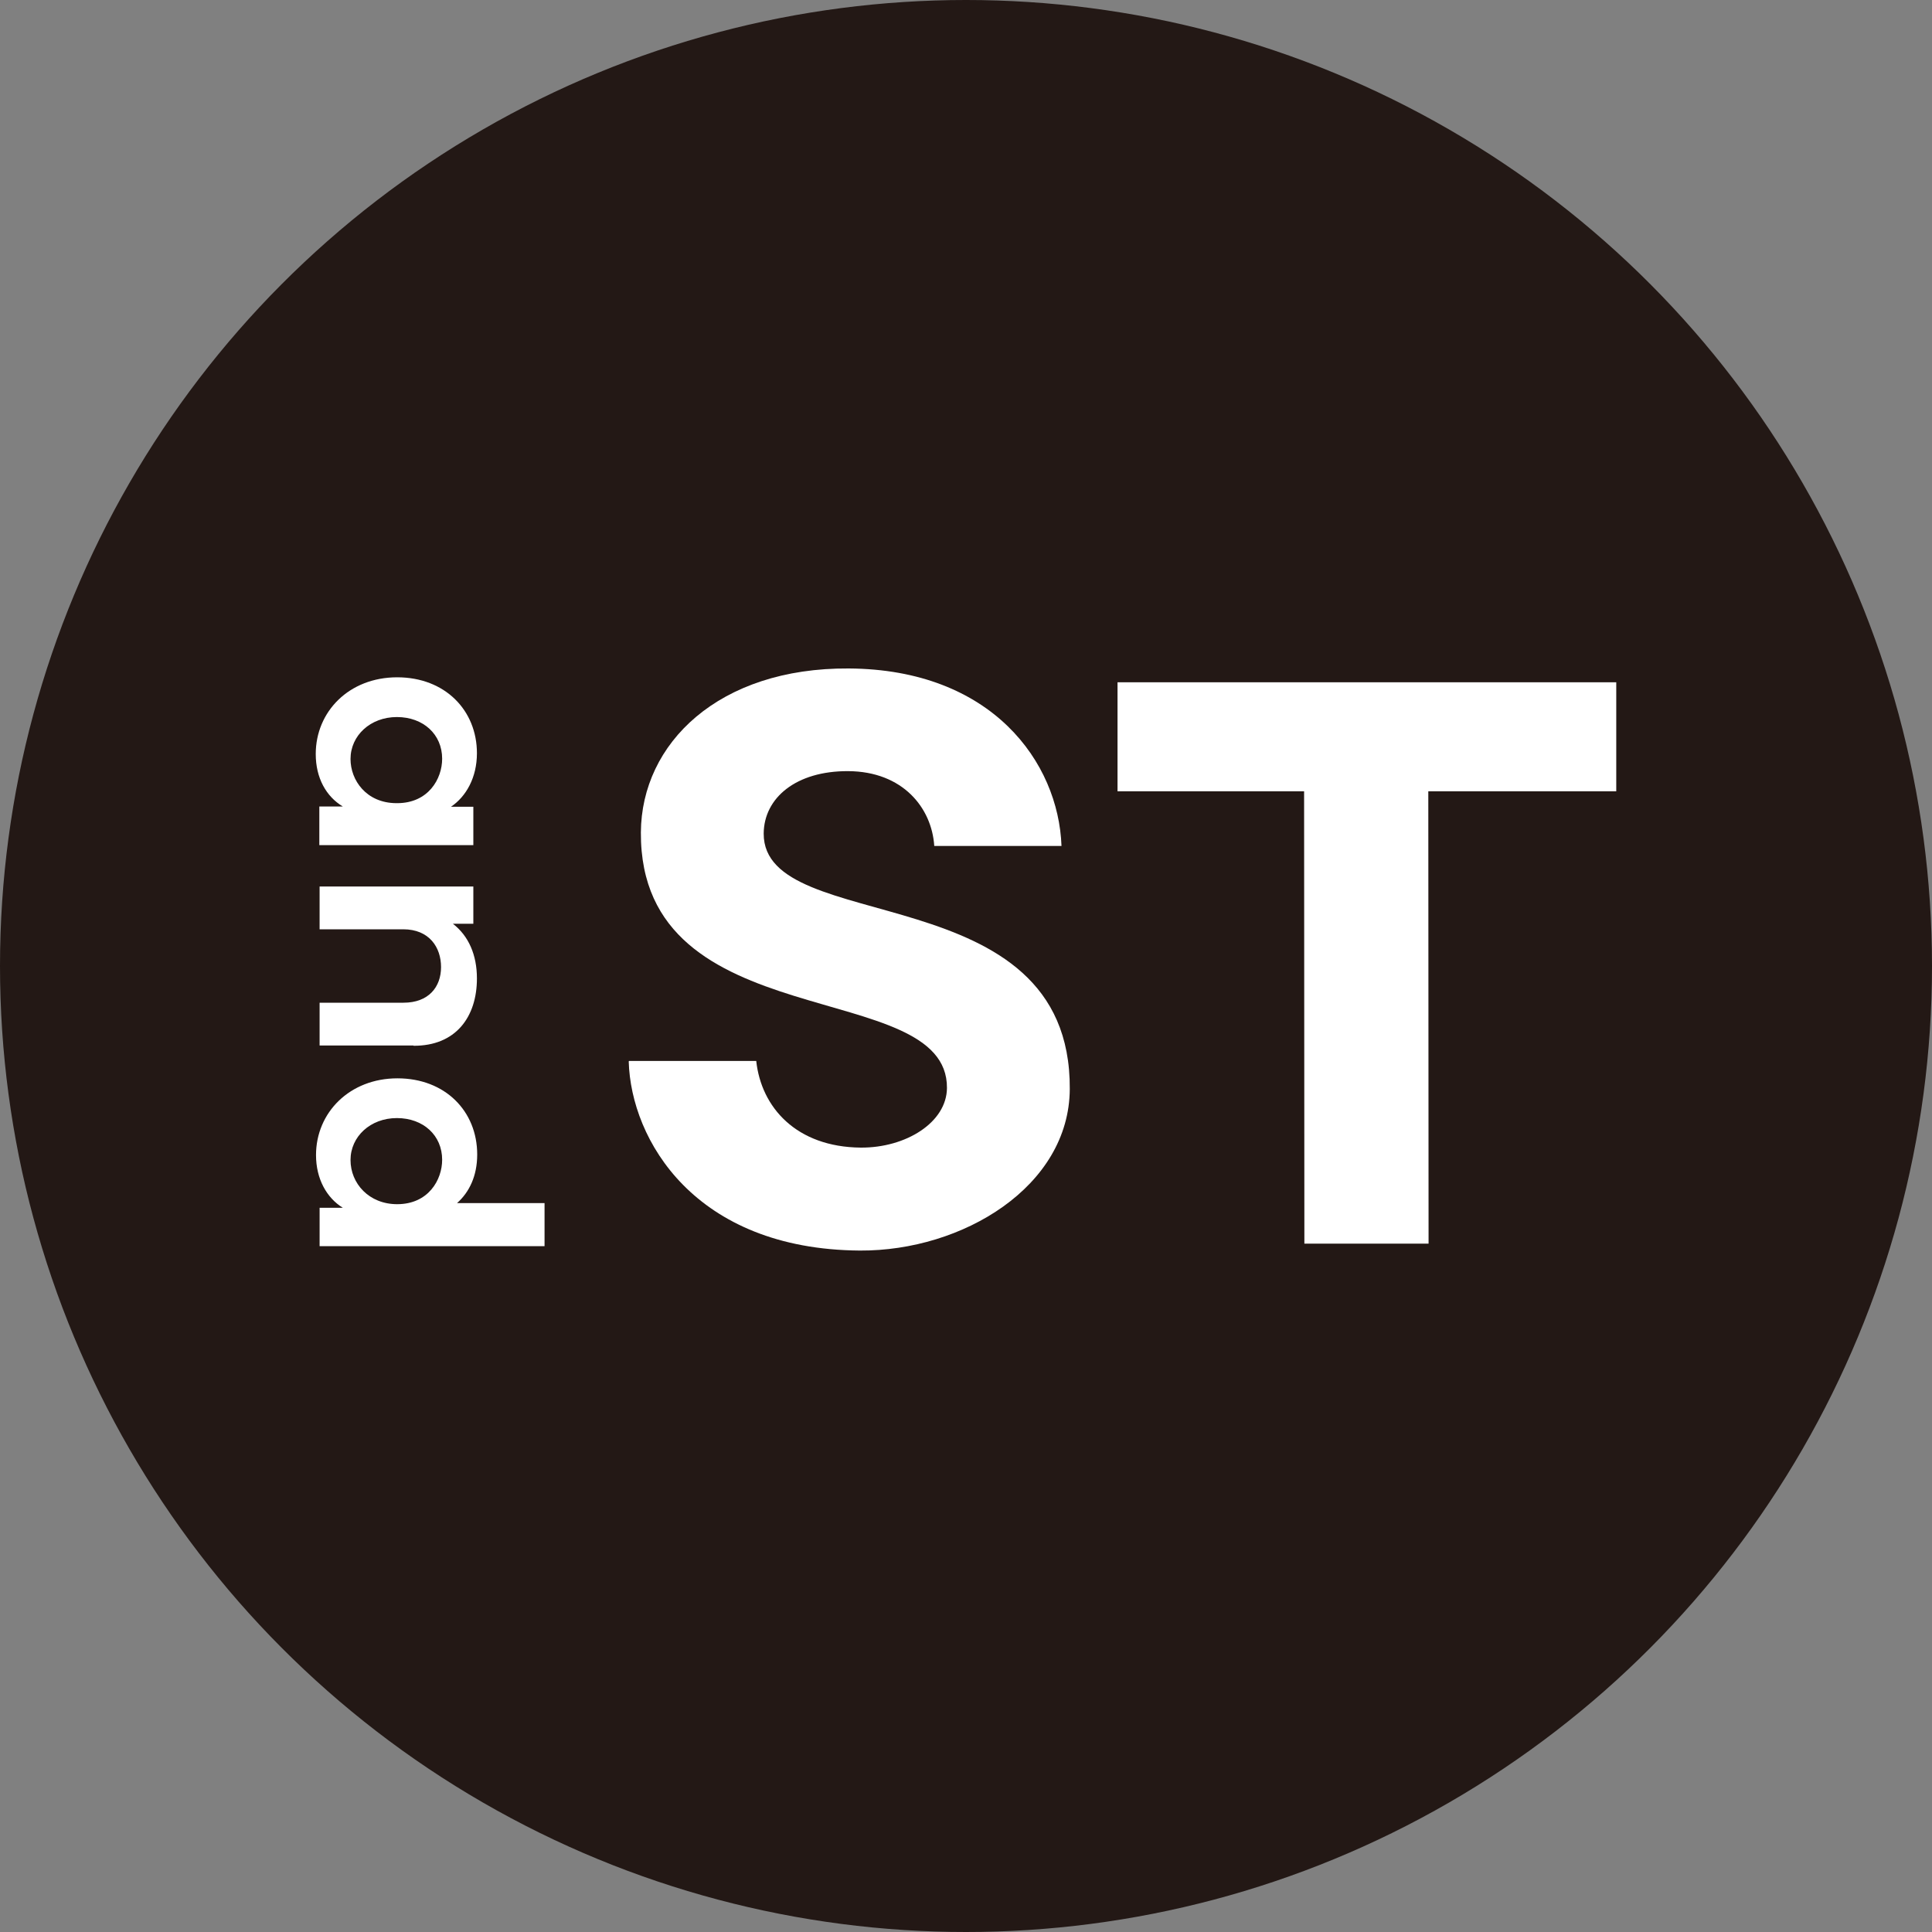
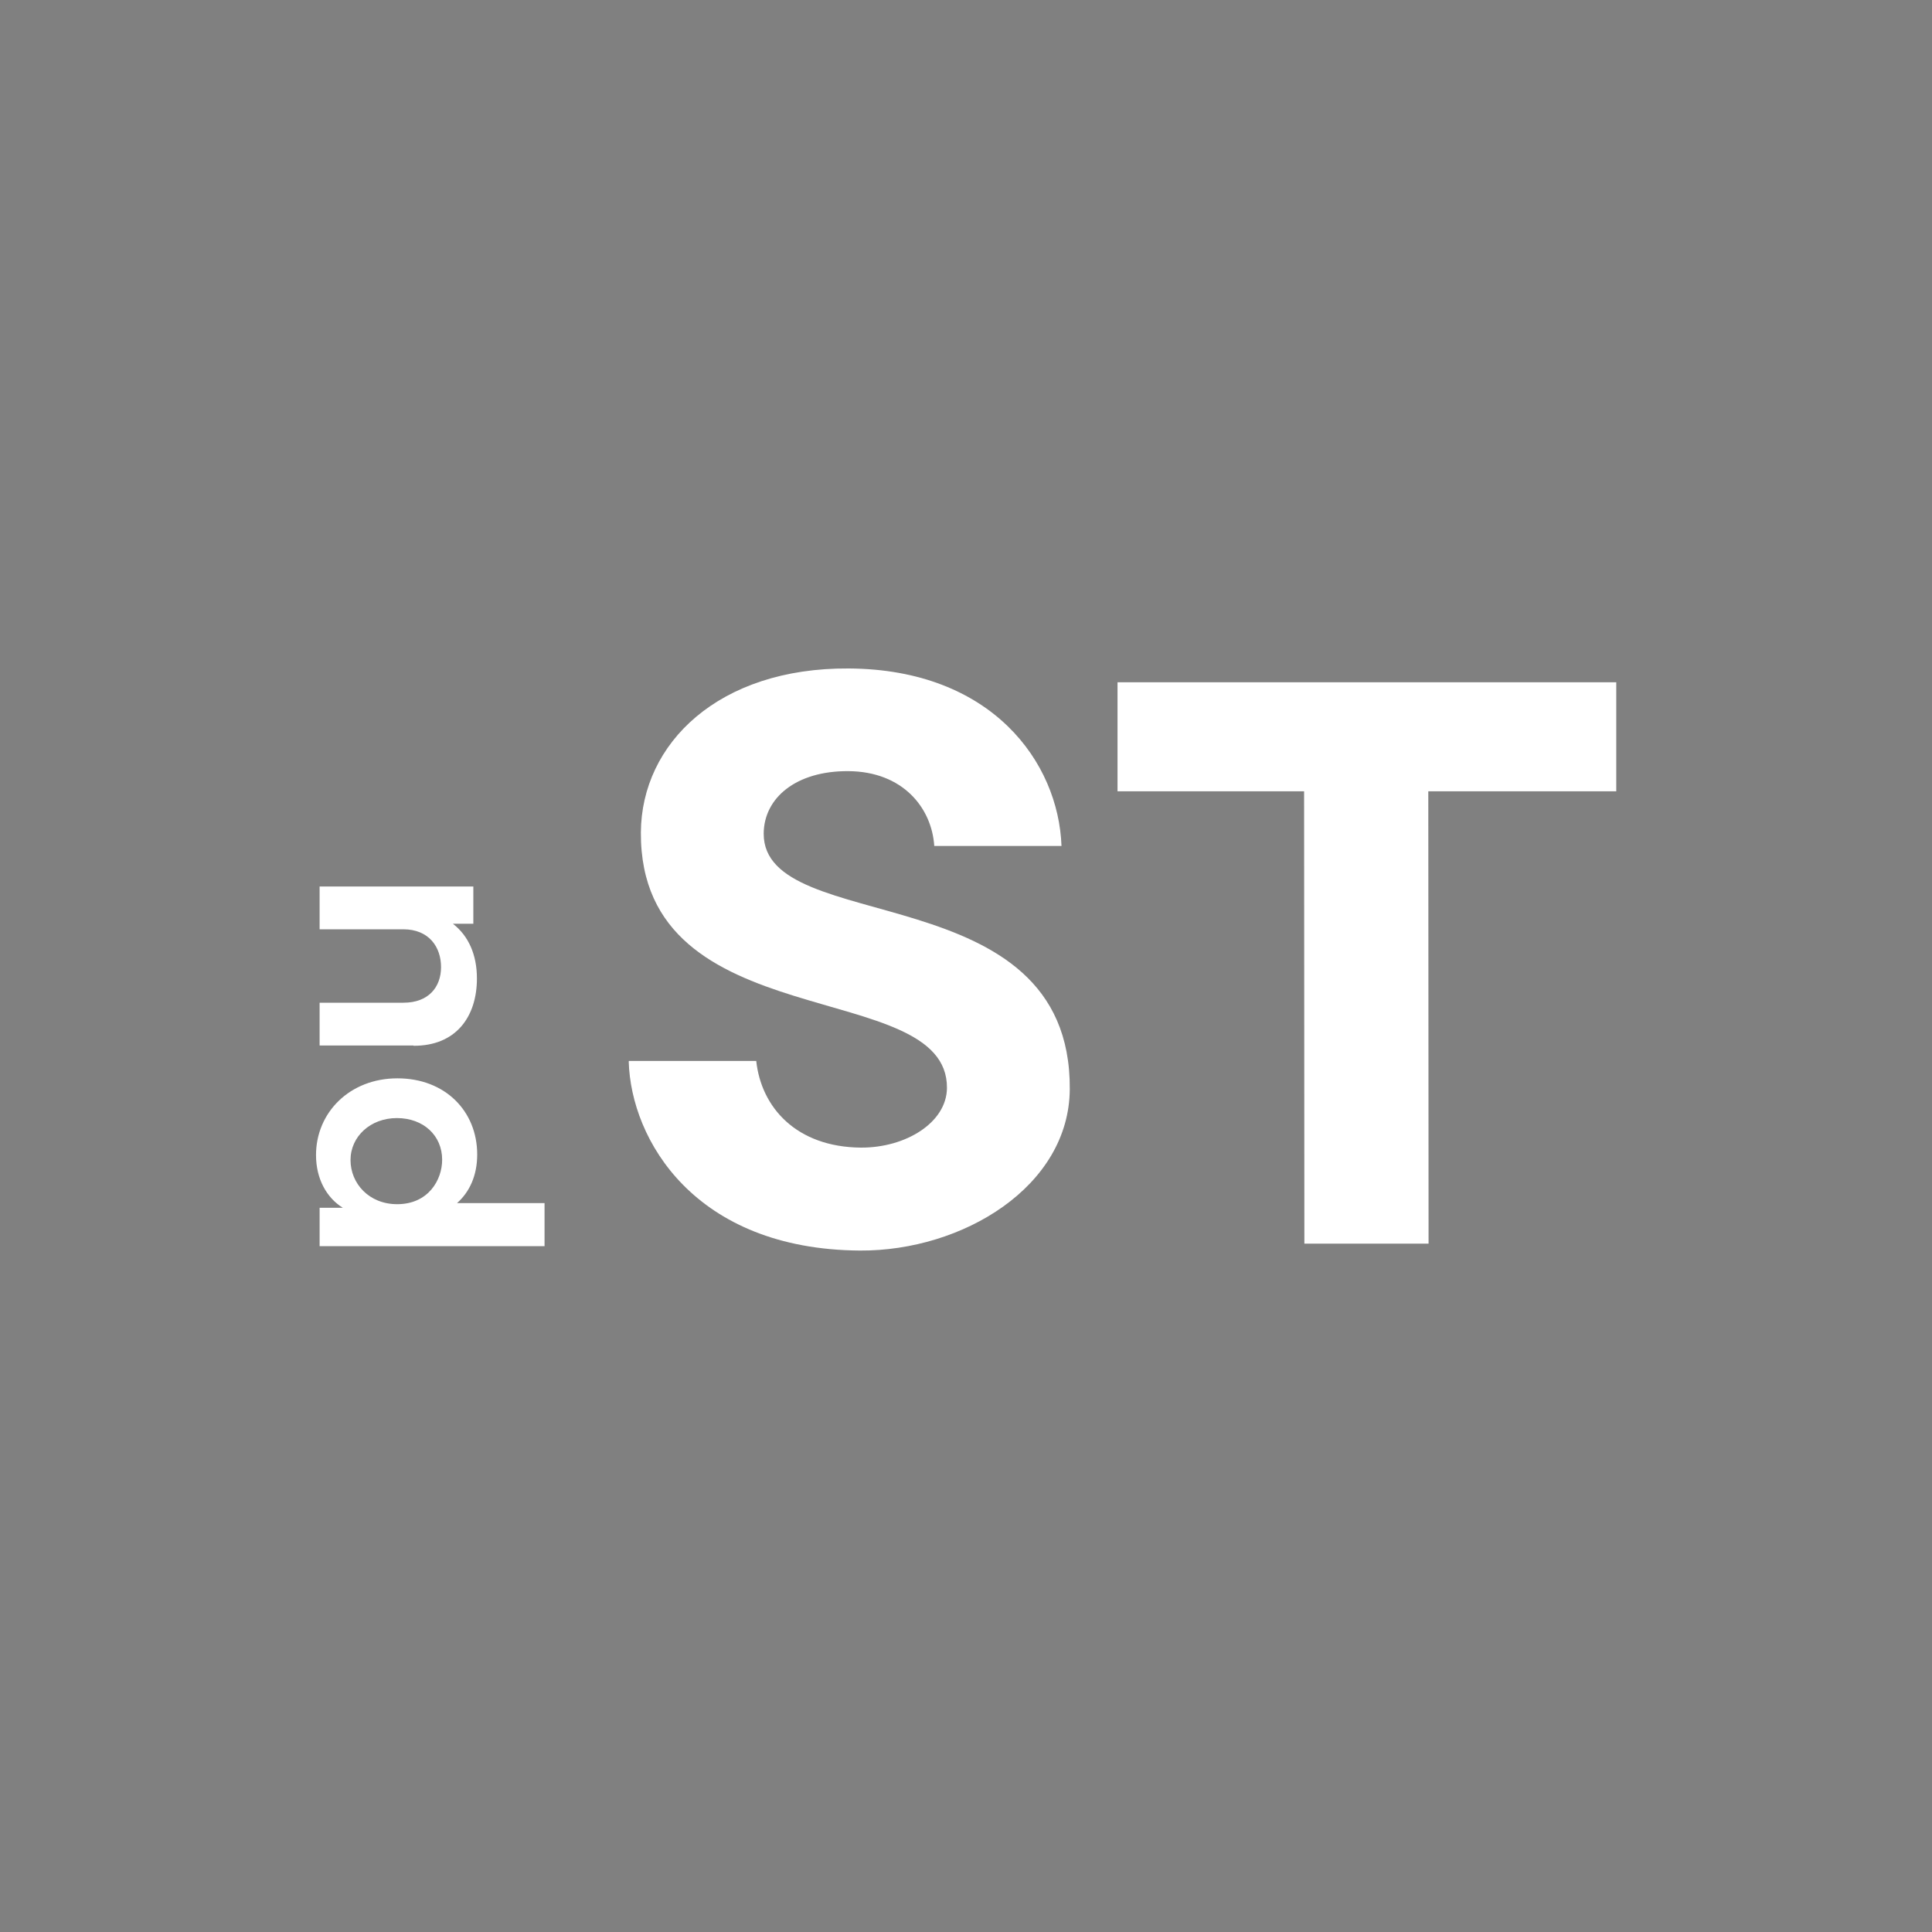
<svg xmlns="http://www.w3.org/2000/svg" id="_レイヤー_2" data-name="レイヤー 2" viewBox="0 0 70 70">
  <rect x="0" y="0" width="70" height="70" fill="#808080" stroke="none" />
  <defs>
    <style>
      .cls-1 {
        fill: #231815;
      }

      .cls-1, .cls-2 {
        stroke-width: 0px;
      }

      .cls-2 {
        fill: #fff;
      }
    </style>
  </defs>
  <g id="_レイヤー_1-2" data-name="レイヤー 1">
    <g>
-       <circle class="cls-1" cx="35" cy="35" r="35" />
      <g>
-         <path class="cls-2" d="m17.14,30.62h-5.57v-1.4h.85c-.6-.36-.98-1.03-.98-1.9,0-1.54,1.21-2.78,2.95-2.78s2.89,1.2,2.89,2.75c0,.88-.39,1.57-.94,1.94h.81v1.39Zm-2.79-1.52h.04c1.13,0,1.63-.88,1.63-1.61,0-.88-.68-1.51-1.64-1.51s-1.68.67-1.68,1.52c0,.77.57,1.59,1.65,1.6Z" />
        <path class="cls-2" d="m14.98,37.88h-3.4v-1.55h3.04c.91,0,1.36-.57,1.36-1.29s-.43-1.37-1.37-1.37h-3.03v-1.55h5.57v1.35h-.74c.57.44.87,1.13.87,1.98,0,1.4-.77,2.45-2.3,2.44Z" />
        <path class="cls-2" d="m19.73,45.15h-8.15v-1.39h.84c-.58-.36-.97-1.04-.97-1.91,0-1.54,1.22-2.78,2.95-2.78s2.89,1.19,2.89,2.76c0,.78-.29,1.37-.73,1.76h3.17v1.56Zm-5.34-1.52c1.13,0,1.63-.88,1.63-1.61,0-.88-.68-1.51-1.64-1.51s-1.68.67-1.68,1.52.67,1.6,1.69,1.6Z" />
        <g>
          <path class="cls-2" d="m22.79,38.44h4.61c.18,1.68,1.45,3.12,3.79,3.14,1.63.01,3.11-.91,3.12-2.16.03-4.07-11.13-1.75-11.09-9.26.02-3.23,2.82-5.97,7.53-5.94,5.19.03,7.6,3.4,7.71,6.43h-4.61c-.09-1.38-1.14-2.7-3.12-2.71-1.89-.01-3.05.97-3.06,2.26-.02,3.77,11.14,1.45,11.09,9.26-.02,3.53-3.88,5.87-7.6,5.85-5.99-.04-8.3-4.01-8.38-6.85Z" />
          <polygon class="cls-2" points="58.56 24.72 40.49 24.72 40.49 28.67 47.25 28.67 47.26 45.06 51.76 45.06 51.75 28.67 58.53 28.67 58.54 28.67 58.54 28.67 58.56 28.67 58.56 24.72" />
        </g>
      </g>
    </g>
  </g>
</svg>